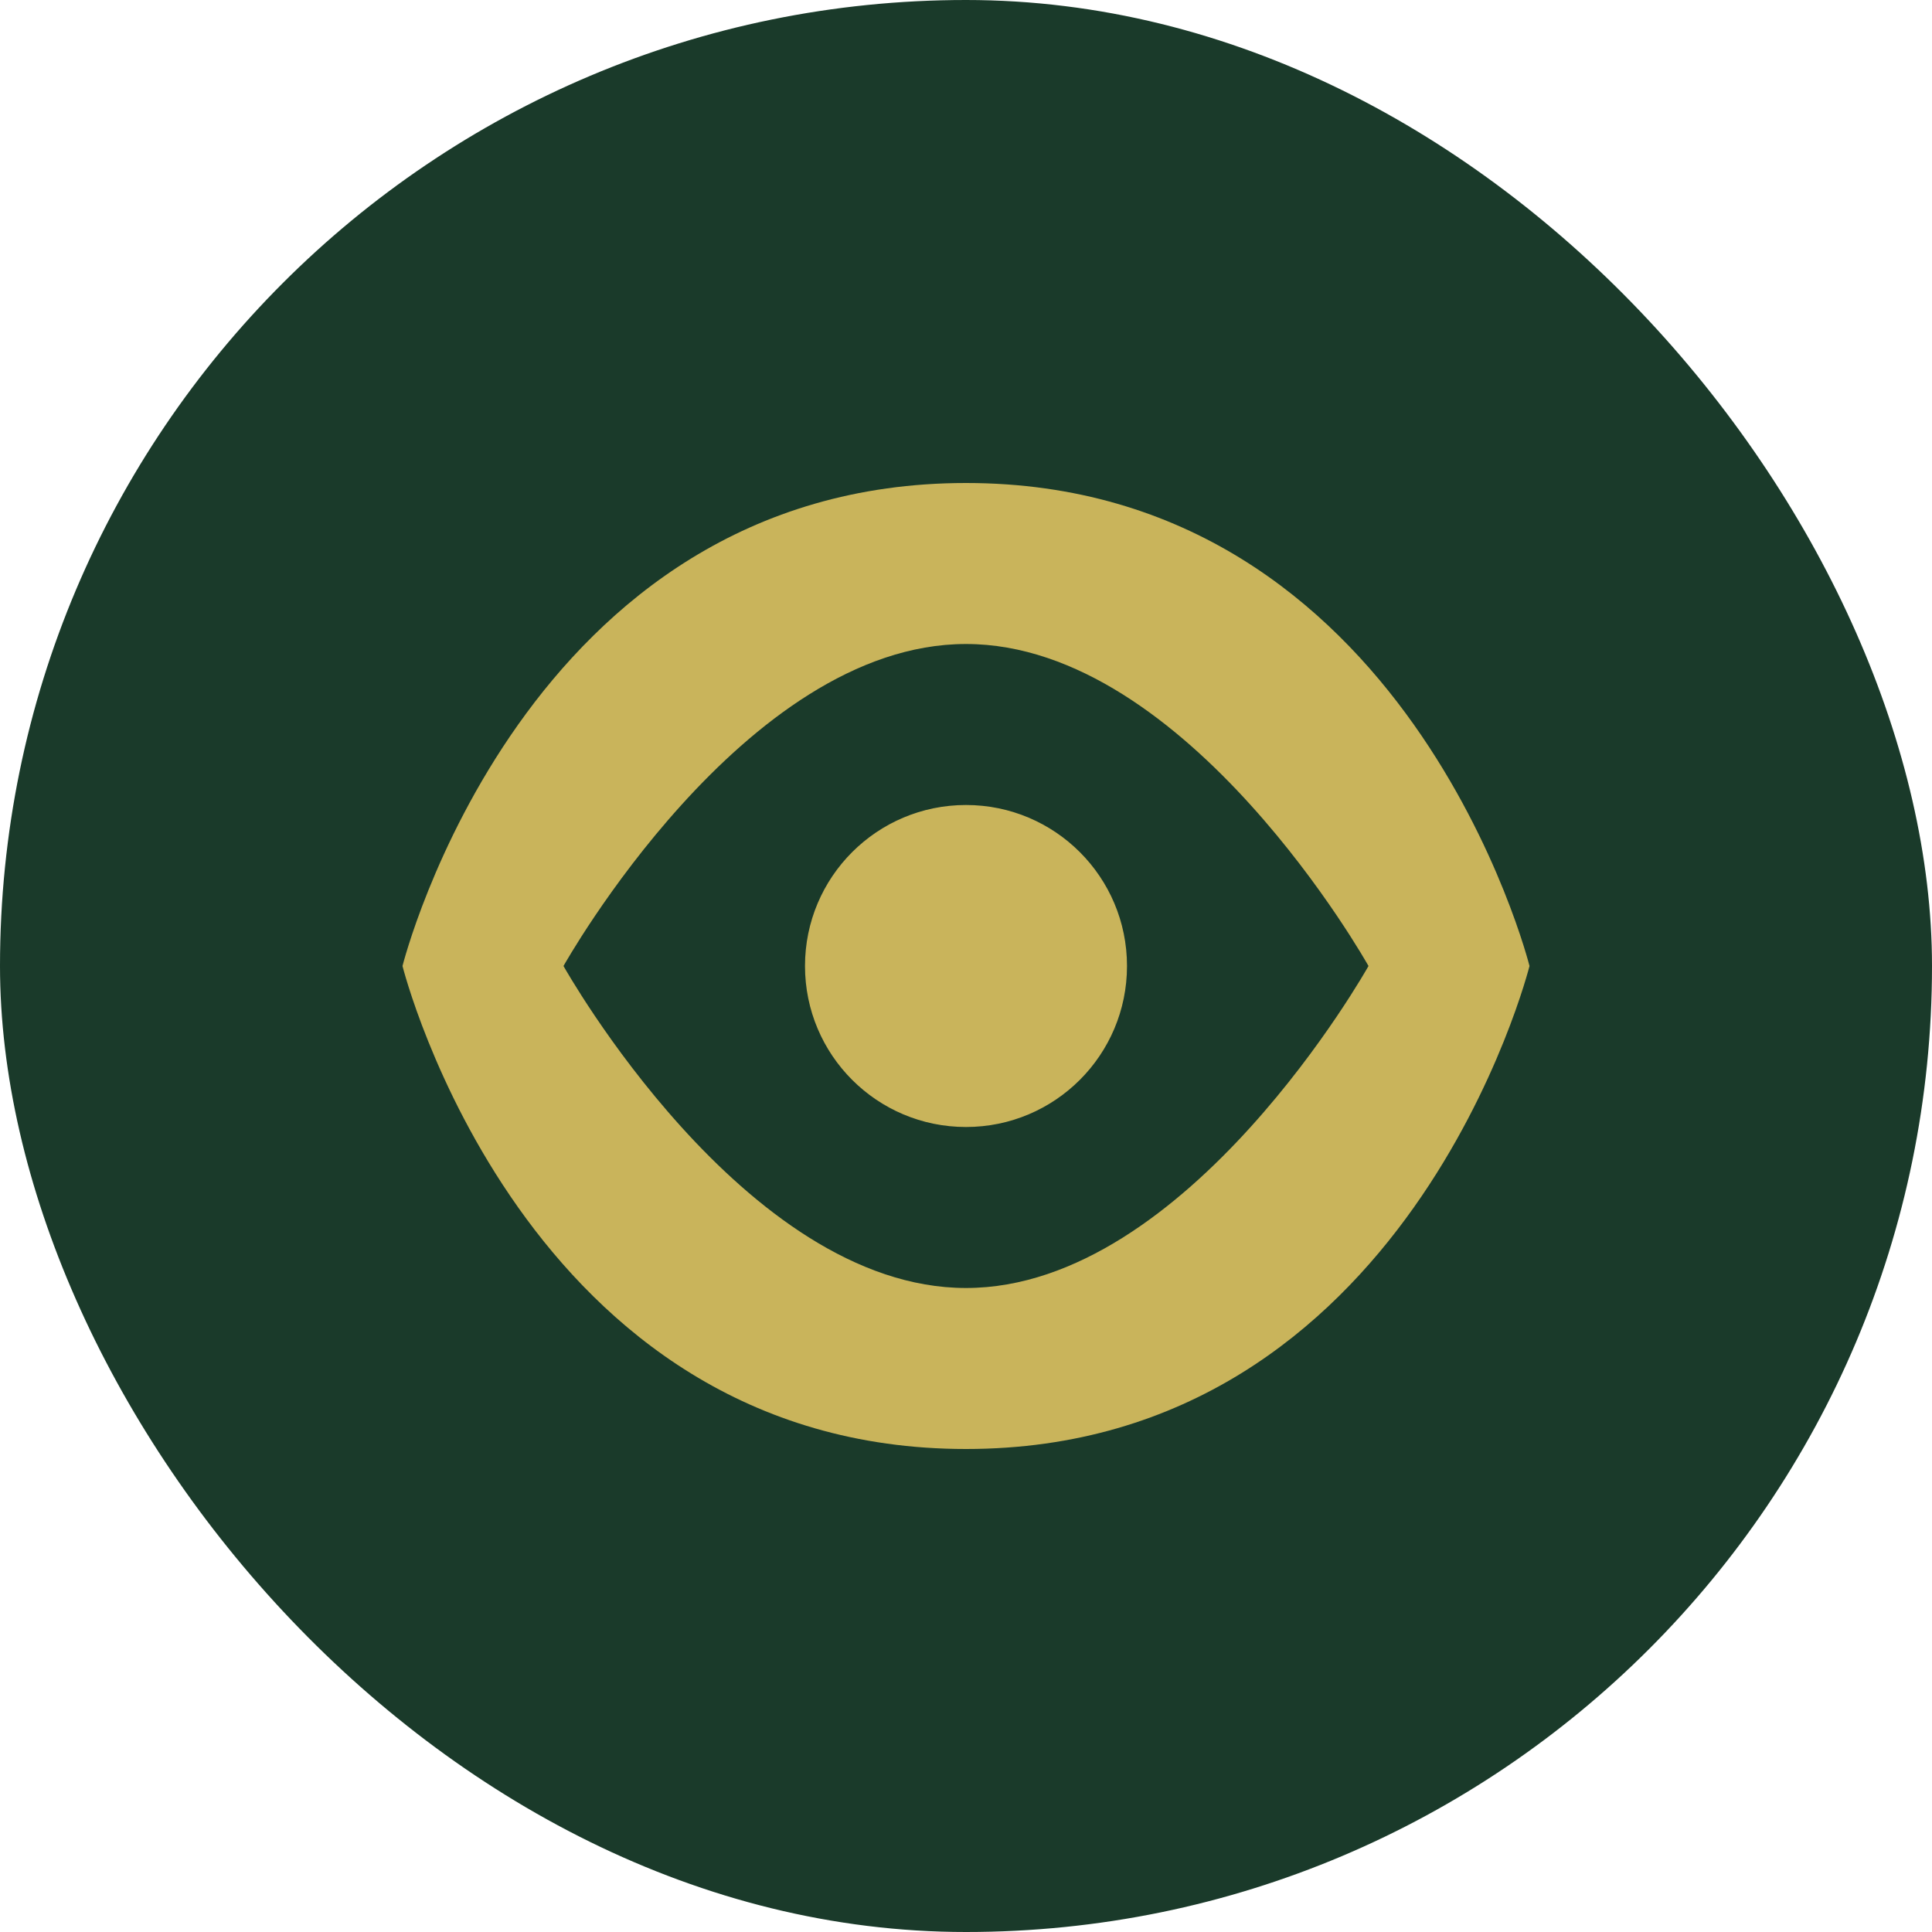
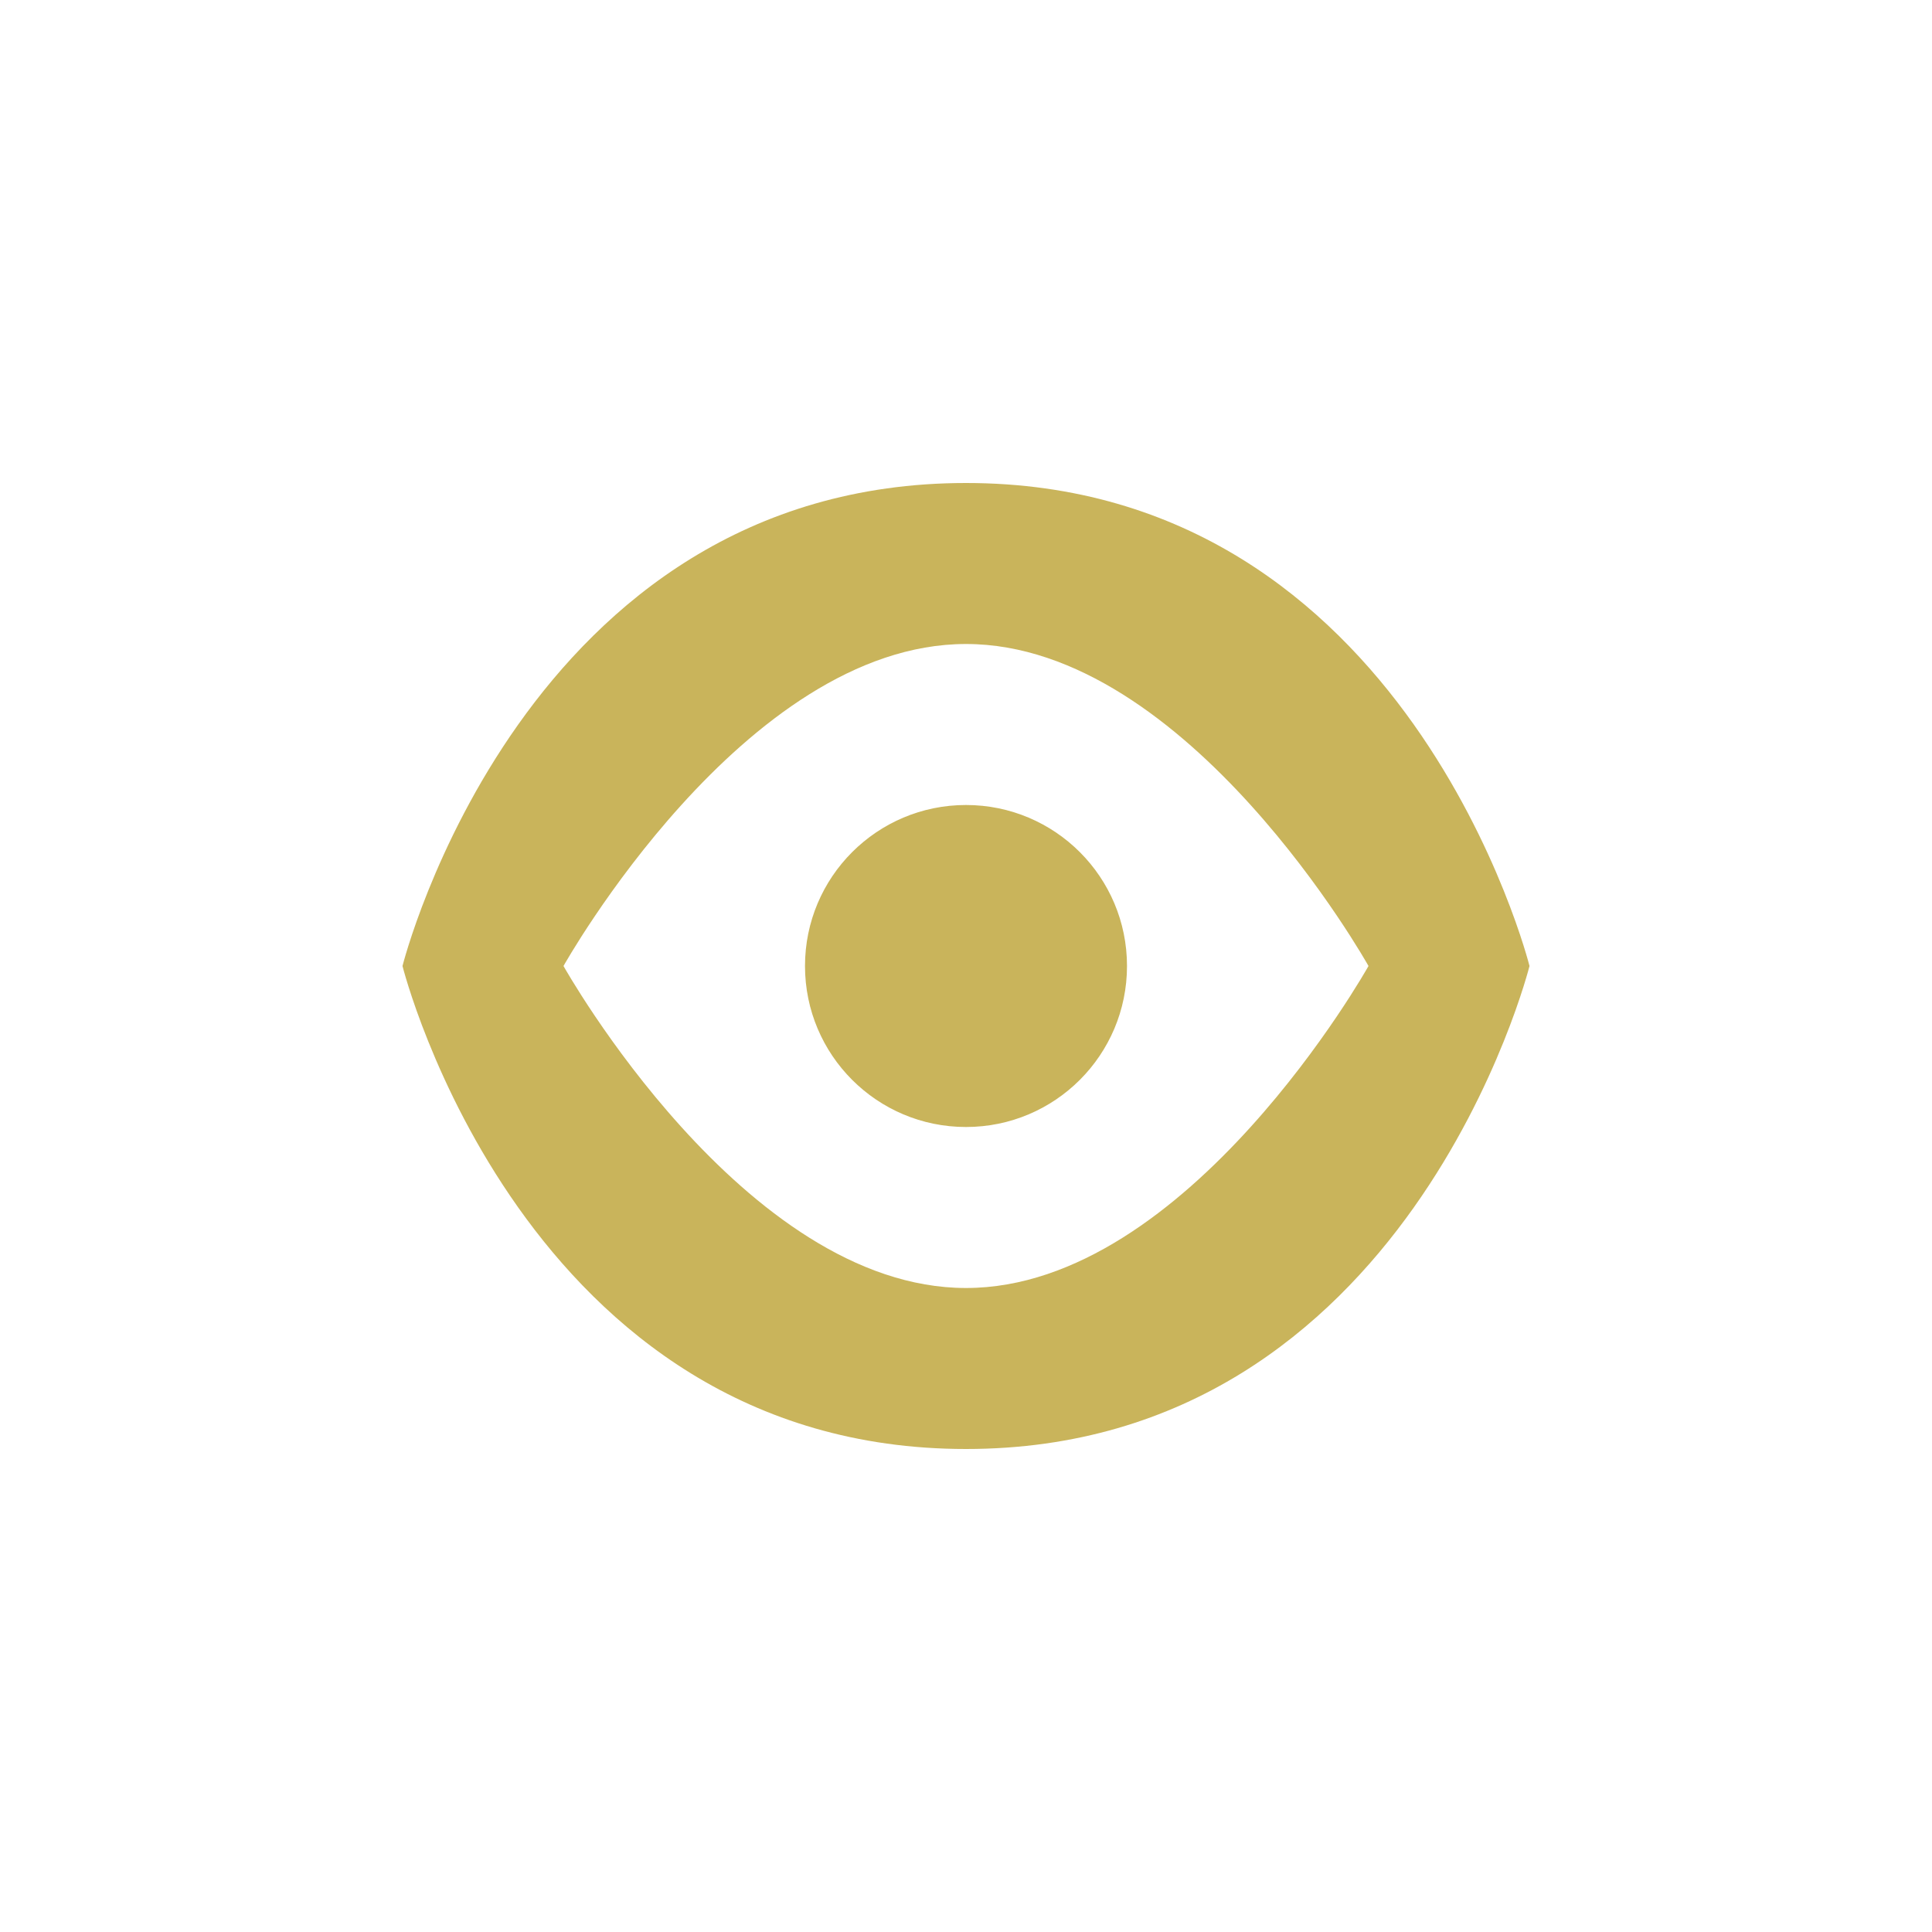
<svg xmlns="http://www.w3.org/2000/svg" width="24" height="24" viewBox="0 0 24 24">
-   <rect width="24" height="24" rx="12" fill="#1a3a2a" />
  <path d="M12 6C6.5 6 5 12 5 12C5 12 6.5 18 12 18C17.5 18 19 12 19 12C19 12 17.5 6 12 6ZM12 16C9.238 16 7 12 7 12C7 12 9.238 8 12 8C14.762 8 17 12 17 12C17 12 14.762 16 12 16ZM12 14C13.105 14 14 13.105 14 12C14 10.895 13.105 10 12 10C10.895 10 10 10.895 10 12C10 13.105 10.895 14 12 14Z" fill="#c9b45b" />
</svg>